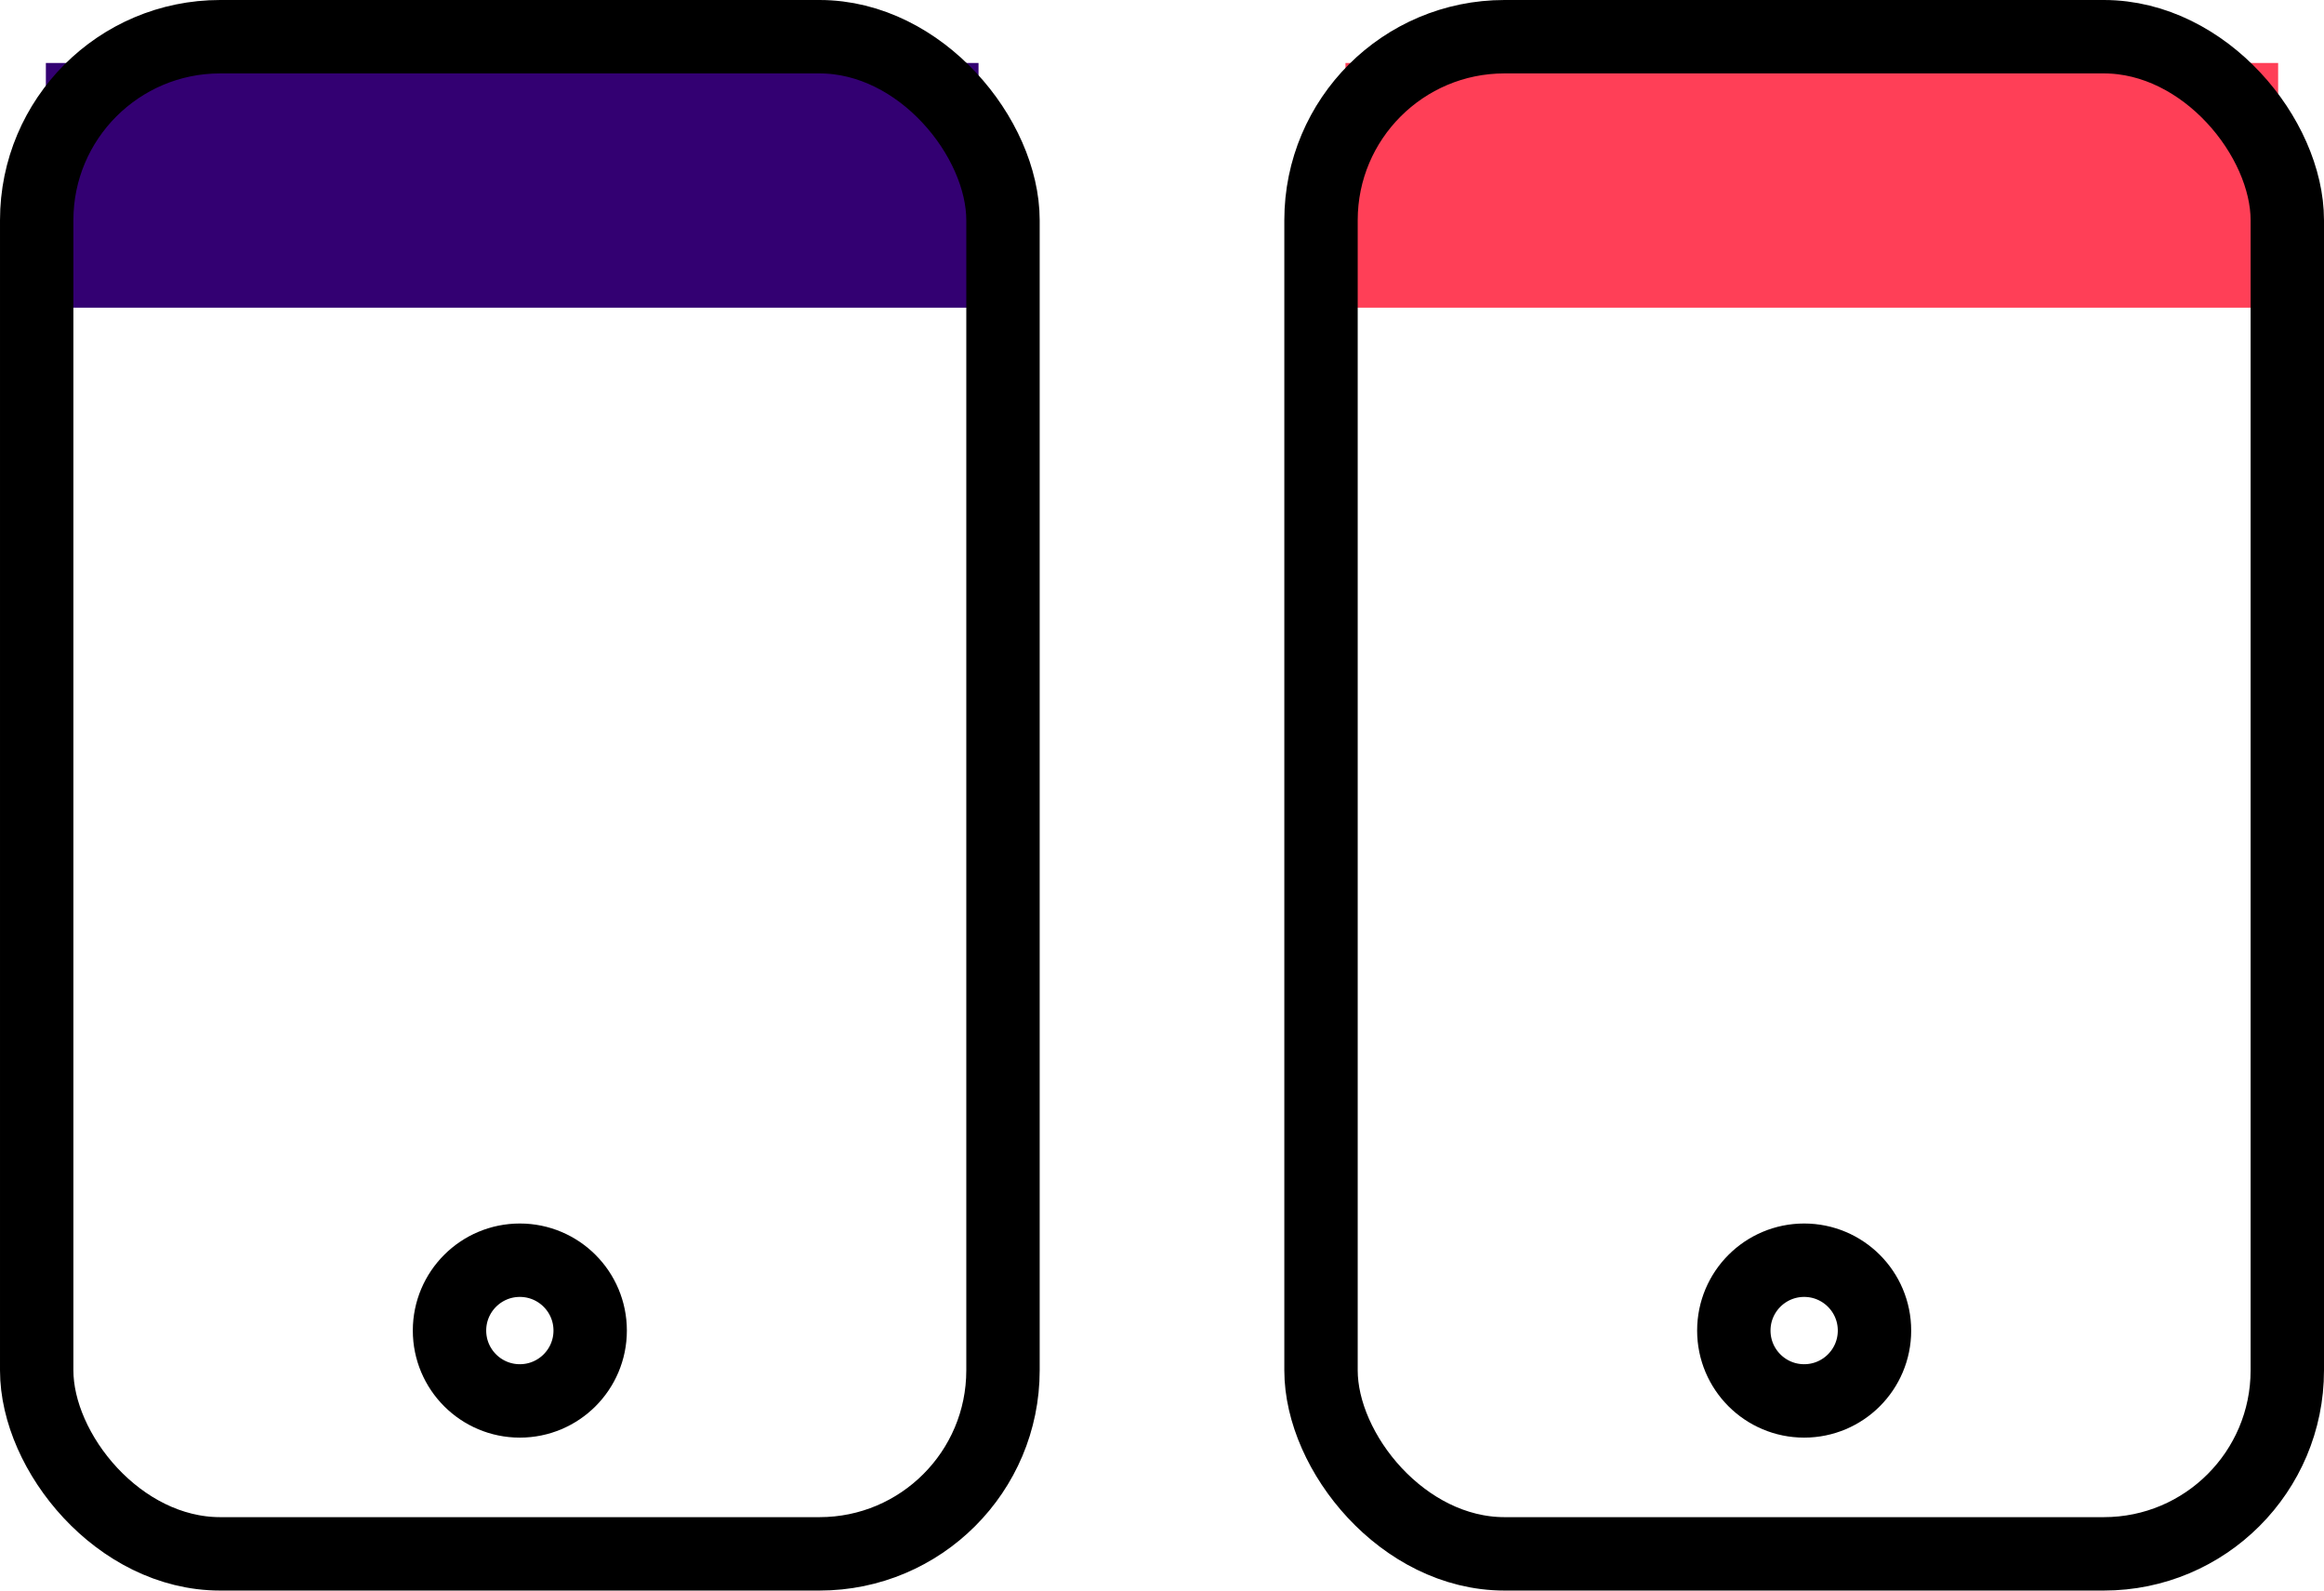
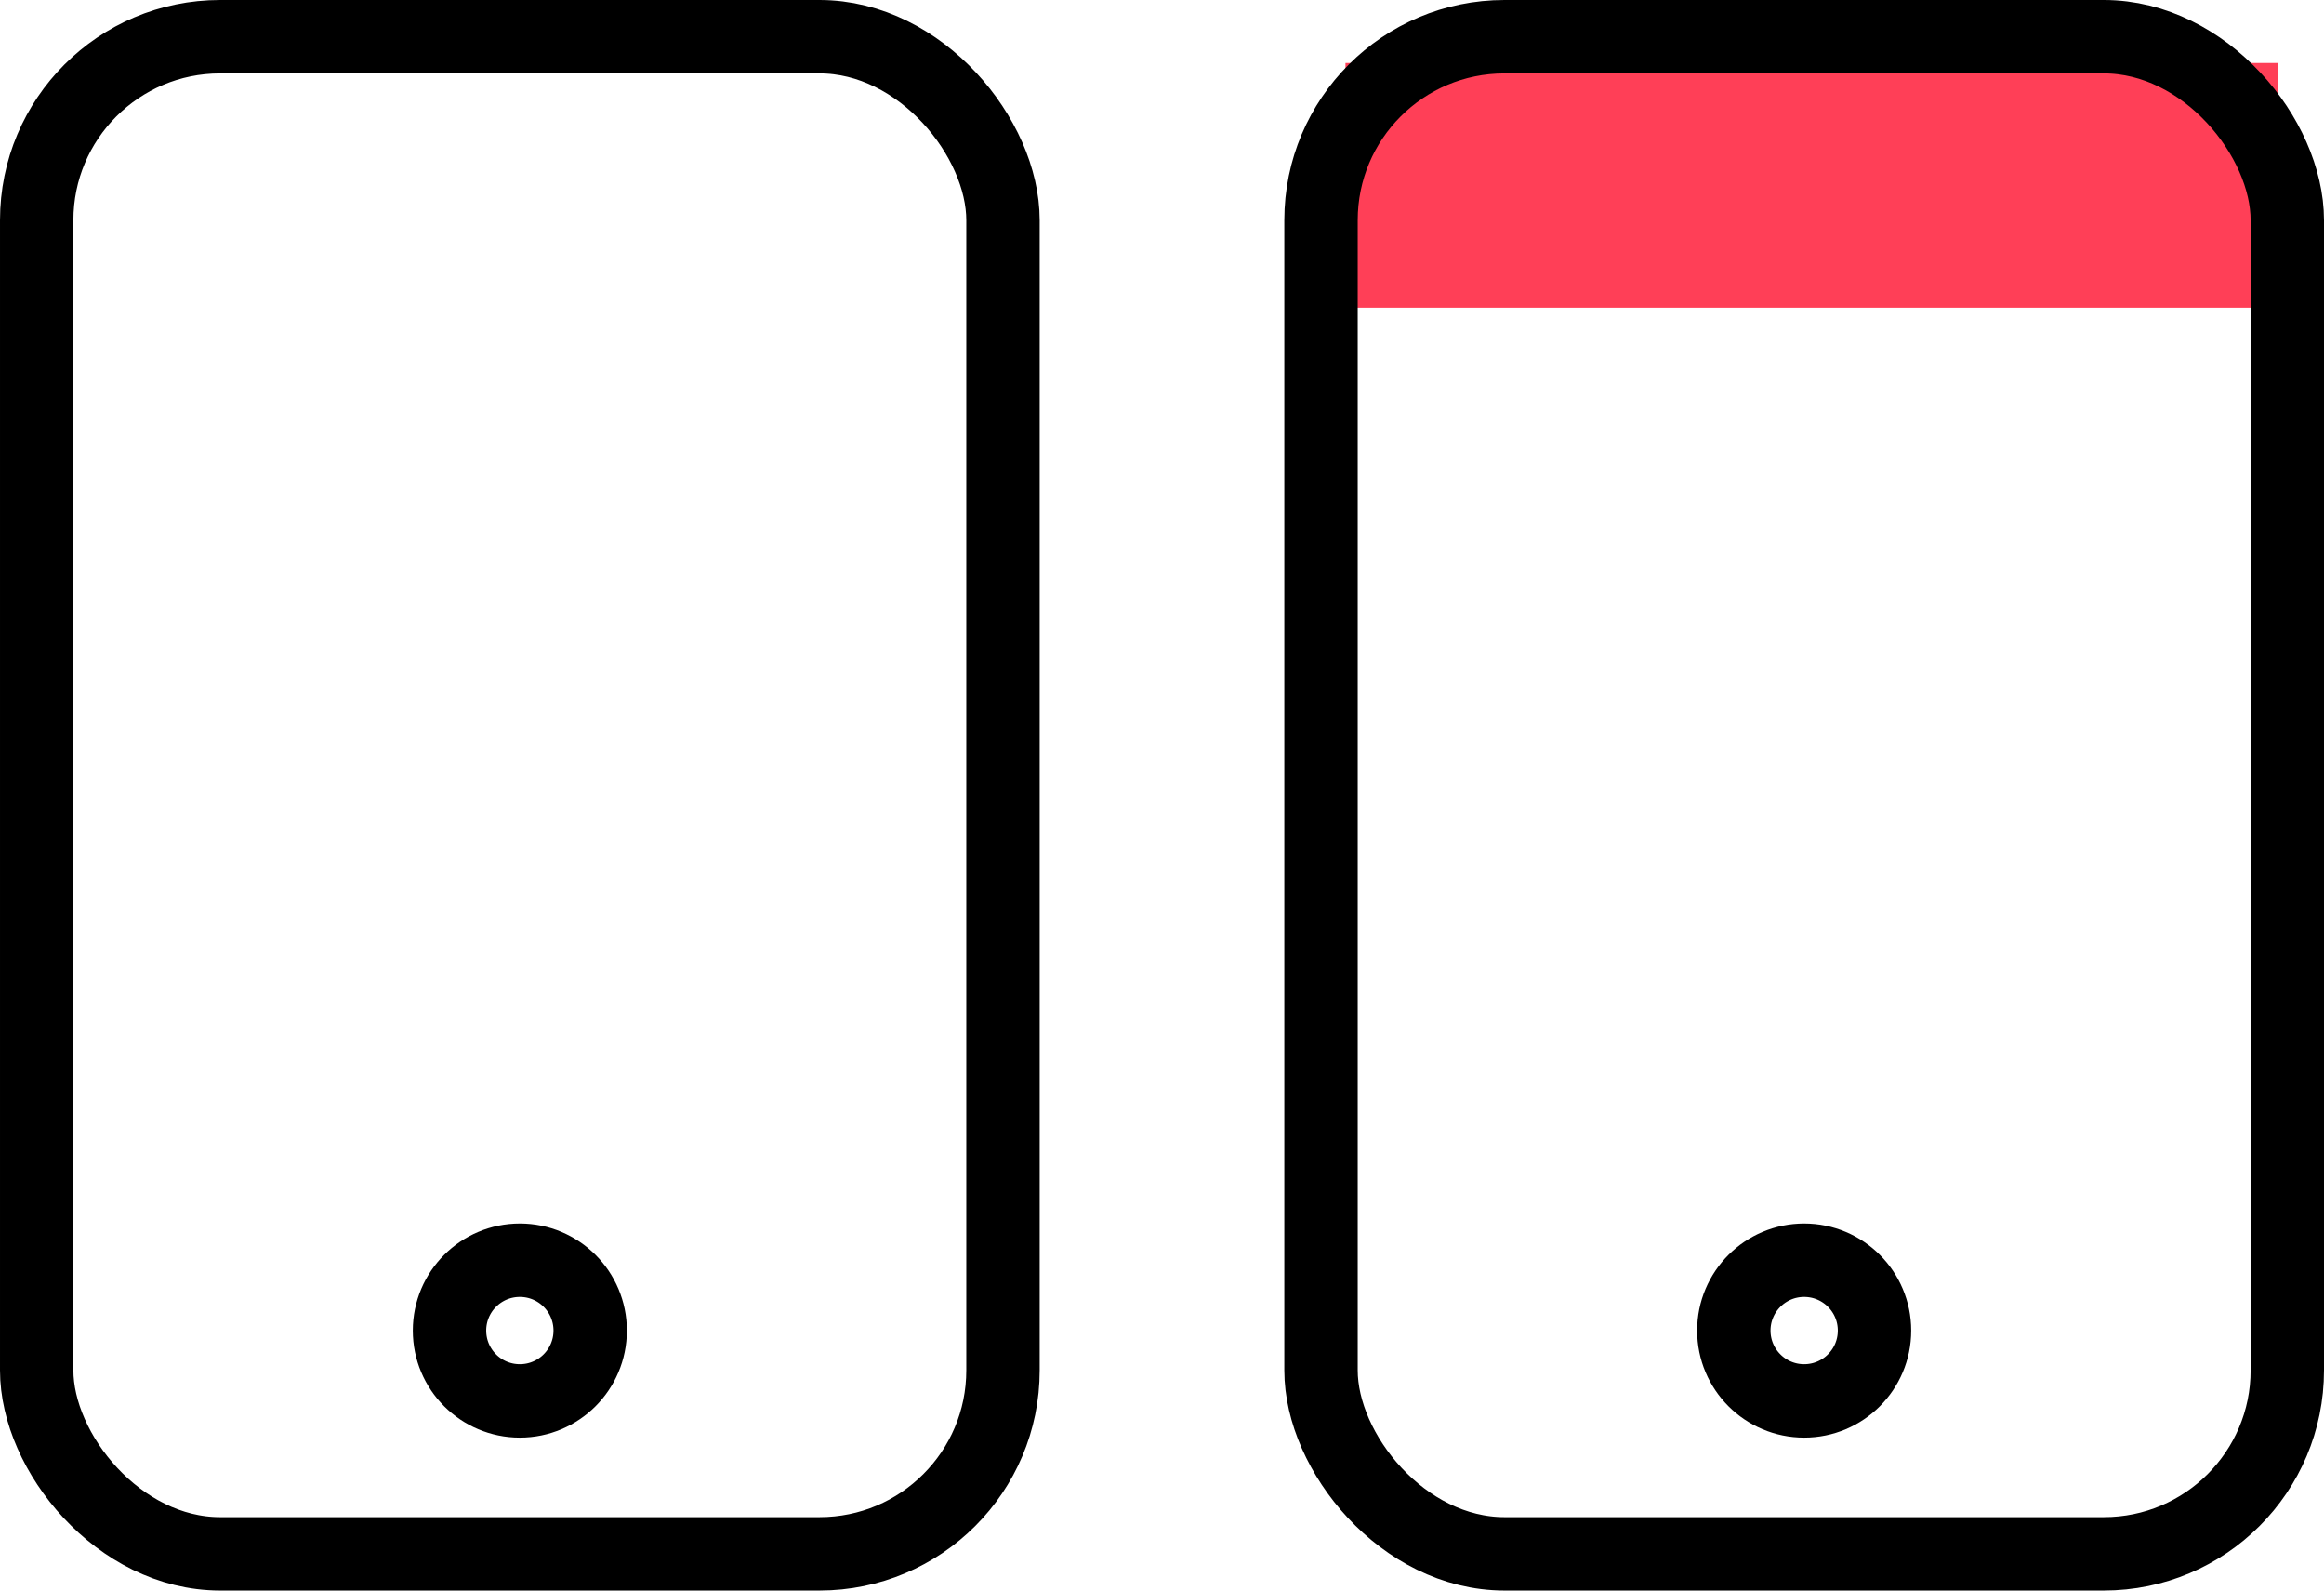
<svg xmlns="http://www.w3.org/2000/svg" width="152px" height="104px" viewBox="0 0 152 104" version="1.1">
  <title>3-icono/GIFs/Apps</title>
  <g id="01-LP" stroke="none" stroke-width="1" fill="none" fill-rule="evenodd">
    <g id="1440-LP-02" transform="translate(-800, -906)">
      <g id="Pourquoi-BANXUP" transform="translate(0, 692)">
        <g id="app" transform="translate(734, 214)">
          <g id="Group" transform="translate(66, 0)">
-             <rect id="Rectangle" fill="#330072" x="3" y="4.118" width="61" height="16" />
            <rect id="Rectangle" fill="#FF3F57" x="88" y="4.118" width="61" height="16" />
            <rect id="Rectangle" stroke="#000000" stroke-width="4.8" x="2.4" y="2.4" width="63.2" height="99.2" rx="12" />
            <rect id="Rectangle" stroke="#000000" stroke-width="4.8" x="86.4" y="2.4" width="63.2" height="99.2" rx="12" />
            <circle id="Oval" stroke="#000000" stroke-width="4.8" cx="34" cy="87" r="4.6" />
            <circle id="Oval" stroke="#000000" stroke-width="4.8" cx="118" cy="87" r="4.6" />
          </g>
        </g>
      </g>
    </g>
  </g>
</svg>